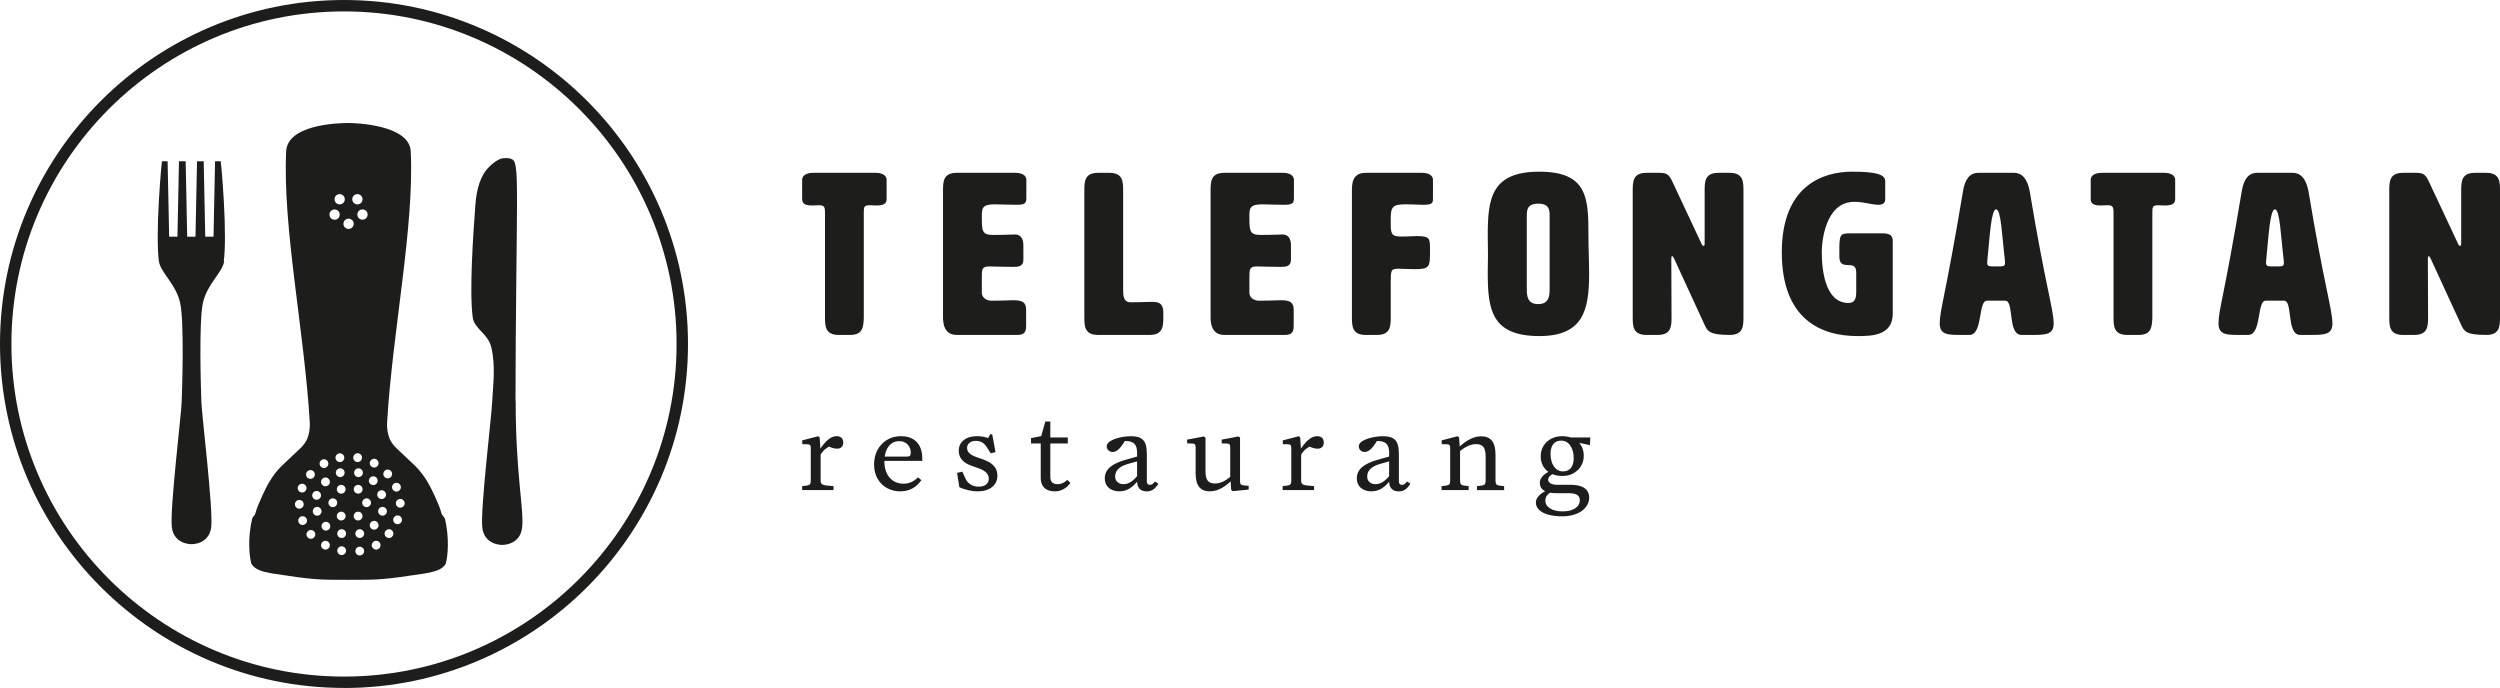
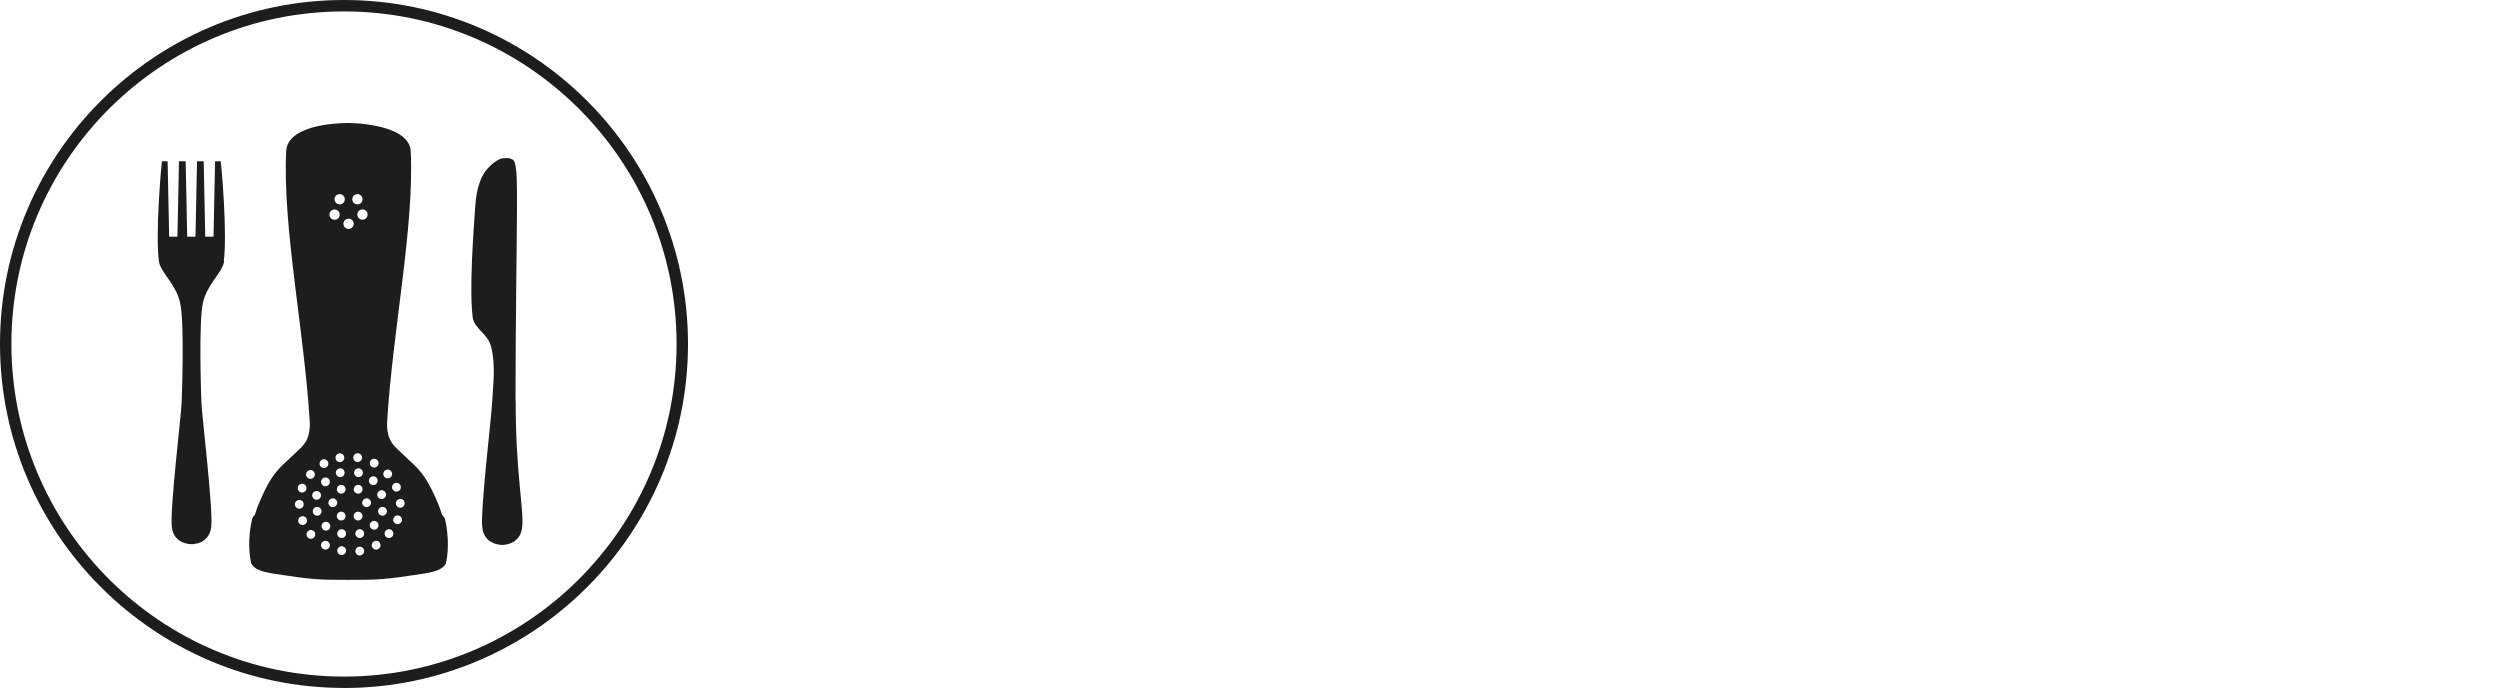
<svg xmlns="http://www.w3.org/2000/svg" id="Lager_2" viewBox="0 0 438.01 120.54">
  <path d="M90.32,70.21c0-12.96.26-29.97.26-33.79s.05-7.39-.55-8.24c-.53-.74-2.06-.42-2.06-.42,0,0-1.02.11-2.55,1.77-1.08,1.18-1.91,3.27-2.13,6.32-.37,5.03-1.08,14.99-.47,19.75.26,2.02,2.65,2.81,3.24,5.18.84,3.37.27,7.17.18,9.56-.09,2.38-2.11,18.98-1.74,22.1s3.49,3.03,3.49,3.03c0,0,3.12.09,3.49-3.03s-1.14-9.26-1.13-22.22l-.03-.01ZM60.27,120.53C27.04,120.53,0,93.49,0,60.26S27.04,0,60.27,0s60.27,27.04,60.27,60.27-27.04,60.27-60.27,60.27v-.01ZM60.27,2C28.14,2,2,28.14,2,60.27s26.14,58.27,58.27,58.27,58.27-26.14,58.27-58.27S92.4,2,60.27,2ZM39.21,45.75c.27-1.99.27-5.89,0-10.61s-.54-6.89-.54-6.89h-.99l-.27,13.21h-1.45l-.27-13.21h-1.17l-.27,13.21h-1.45l-.27-13.21h-1.17l-.27,13.21h-1.45l-.27-13.21h-.99s-.27,2.18-.54,6.89c-.27,4.72-.27,8.61,0,10.61.27,1.99,3,3.99,3.73,7.34s.35,15.05.26,17.41-2.09,18.77-1.72,21.85c.36,3.08,3.45,2.99,3.45,2.99,0,0,3.08.09,3.45-2.99s-1.63-19.49-1.72-21.85c-.09-2.36-.46-14.05.26-17.41.73-3.35,3.46-5.35,3.73-7.34h-.07ZM77.9,90.8c-.1-.19-.22-.35-.34-.48-.11-.12-.18-.27-.22-.42-.14-.63-.74-2.07-1.17-3-.76-1.61-1.64-3.48-3.41-5.26-.14-.14-.04-.03-2.76-2.6-.77-.72-1.2-1.14-1.57-1.84-.09-.18-.24-.47-.37-.94-.22-.76-.28-1.56-.23-2.35.94-15.88,4.78-34.14,4.13-47.45-.28-4.53-9.45-4.91-10.87-4.91h-.08c-2.2,0-10.59.38-10.87,4.91-.65,13.31,3.18,31.57,4.13,47.45.05.79-.02,1.59-.23,2.35-.13.47-.27.76-.37.94-.38.71-.8,1.12-1.57,1.84-2.72,2.57-2.62,2.46-2.76,2.6-1.78,1.77-2.66,3.65-3.41,5.26-.43.93-1.03,2.36-1.17,3-.04.16-.11.31-.22.42-.12.13-.25.3-.34.48-.83,3.46-.54,6.54-.16,7.97.63,1.05,1.89,1.37,3.52,1.68,7.4,1.15,8.23,1.14,13.51,1.14s6.11,0,13.51-1.14c1.63-.31,2.9-.63,3.52-1.68.38-1.43.66-4.51-.16-7.97h-.04ZM69.46,84.59c.43,0,.77.35.77.77s-.35.77-.77.77-.77-.35-.77-.77.35-.77.77-.77ZM67.93,82.27c.43,0,.77.35.77.77s-.35.77-.77.77-.77-.35-.77-.77.35-.77.77-.77ZM67.63,86.66c0,.43-.35.77-.77.77s-.77-.35-.77-.77.35-.77.77-.77.77.35.77.77ZM65.56,80.38c.43,0,.77.35.77.77s-.35.77-.77.77-.77-.35-.77-.77.35-.77.77-.77ZM65.4,83.45c.43,0,.77.35.77.77s-.35.77-.77.77-.77-.35-.77-.77.35-.77.77-.77ZM64.41,37.59c0,.49-.4.9-.9.9s-.9-.4-.9-.9.4-.9.9-.9.9.4.9.9ZM62.81,83.59c-.43,0-.77-.35-.77-.77s.35-.77.77-.77.77.35.77.77-.35.77-.77.77ZM63.52,85.72c0,.43-.35.77-.77.77s-.77-.35-.77-.77.35-.77.77-.77.77.35.77.77ZM62.62,34.01c.49,0,.9.4.9.9s-.4.9-.9.9-.9-.4-.9-.9.4-.9.9-.9ZM59.51,34.01c.49,0,.9.4.9.9s-.4.9-.9.9-.9-.4-.9-.9.4-.9.9-.9ZM59.61,83.59c-.43,0-.77-.35-.77-.77s.35-.77.77-.77.77.35.77.77-.35.77-.77.77ZM60.55,85.72c0,.43-.35.77-.77.77s-.77-.35-.77-.77.35-.77.77-.77.77.35.77.77ZM59.55,80.96c-.43,0-.77-.35-.77-.77s.35-.77.77-.77.77.35.77.77-.35.77-.77.77ZM58.62,36.7c.49,0,.9.4.9.9s-.4.9-.9.9-.9-.4-.9-.9.4-.9.9-.9ZM57.79,84.43c0,.43-.35.77-.77.77s-.77-.35-.77-.77.35-.77.77-.77.77.35.77.77ZM56.76,80.46c.43,0,.77.35.77.77s-.35.77-.77.77-.77-.35-.77-.77.35-.77.77-.77ZM56.24,86.79c0,.43-.35.77-.77.77s-.77-.35-.77-.77.35-.77.77-.77.77.35.77.77ZM54.39,82.36c.43,0,.77.35.77.77s-.35.77-.77.77-.77-.35-.77-.77.35-.77.77-.77ZM52.93,84.75c.43,0,.77.35.77.77s-.35.77-.77.77-.77-.35-.77-.77.35-.77.77-.77ZM51.67,88.36c0-.43.35-.77.77-.77s.77.35.77.77-.35.77-.77.77-.77-.35-.77-.77ZM53.02,91.98c-.43,0-.77-.35-.77-.77s.35-.77.77-.77.77.35.77.77-.35.77-.77.77ZM54.47,94.4c-.43,0-.77-.35-.77-.77s.35-.77.77-.77.77.35.77.77-.35.77-.77.77ZM55.57,90.35c-.43,0-.77-.35-.77-.77s.35-.77.77-.77.77.35.77.77-.35.77-.77.77ZM57.02,96.29c-.43,0-.77-.35-.77-.77s.35-.77.77-.77.77.35.77.77-.35.77-.77.77ZM57.1,92.96c-.43,0-.77-.35-.77-.77s.35-.77.77-.77.77.35.77.77-.35.77-.77.77ZM58.31,88.85c-.43,0-.77-.35-.77-.77s.35-.77.77-.77.77.35.77.77-.35.77-.77.77ZM59.78,89.65c.43,0,.77.35.77.77s-.35.77-.77.77-.77-.35-.77-.77.35-.77.77-.77ZM59.86,97.25c-.43,0-.77-.35-.77-.77s.35-.77.77-.77.77.35.77.77-.35.77-.77.77ZM59.86,94.26c-.43,0-.77-.35-.77-.77s.35-.77.77-.77.77.35.77.77-.35.77-.77.77ZM61.07,40.11c-.49,0-.9-.4-.9-.9s.4-.9.9-.9.9.4.9.9-.4.9-.9.9ZM62.66,79.41c.43,0,.77.35.77.77s-.35.77-.77.77-.77-.35-.77-.77.35-.77.77-.77ZM61.97,90.42c0-.43.35-.77.77-.77s.77.35.77.77-.35.77-.77.77-.77-.35-.77-.77ZM63.03,97.32c-.43,0-.77-.35-.77-.77s.35-.77.77-.77.77.35.77.77-.35.77-.77.77ZM63.03,94.26c-.43,0-.77-.35-.77-.77s.35-.77.77-.77.77.35.77.77-.35.77-.77.77ZM64.23,88.85c-.43,0-.77-.35-.77-.77s.35-.77.77-.77.77.35.77.77-.35.77-.77.77ZM64.78,92.03c0-.43.35-.77.77-.77s.77.35.77.77-.35.77-.77.77-.77-.35-.77-.77ZM65.9,96.29c-.43,0-.77-.35-.77-.77s.35-.77.77-.77.77.35.77.77-.35.77-.77.77ZM66.25,89.58c0-.43.35-.77.77-.77s.77.35.77.77-.35.77-.77.77-.77-.35-.77-.77ZM68.15,94.26c-.43,0-.77-.35-.77-.77s.35-.77.77-.77.77.35.77.77-.35.77-.77.77ZM69.66,91.84c-.43,0-.77-.35-.77-.77s.35-.77.77-.77.77.35.77.77-.35.77-.77.77ZM70.13,88.95c-.43,0-.77-.35-.77-.77s.35-.77.77-.77.77.35.77.77-.35.77-.77.77Z" fill="#1d1d1b" />
-   <path d="M151.34,55.76c-.08,1.52-.16,2.92-2.4,2.92h-2c-2.4,0-2.4-1.6-2.4-3.2v-18.28c0-1-.2-1.24-1.04-1.24-.28,0-.68.04-1.16.04-1,0-1.8-.16-1.8-1.12v-3.4c0-.8.88-1.2,1.88-1.2h11.04c1,0,1.88.4,1.88,1.2v3.4c0,.96-.8,1.12-1.8,1.12-.28,0-.64-.04-1.12-.04-1,0-1.08.24-1.08,1.24v18.56ZM172.02,51.36c.08.88.88,1.32,1.68,1.32,2.28,0,3.04-.08,3.88-.08,1.68,0,2.2.48,2.2,1.68v2.8c0,1.2-.4,1.6-1.6,1.6h-10.56c-2.4,0-2.4-2.4-2.4-3.2v-22c0-1.6,0-3.2,2.4-3.2h10.32c1,0,1.88.4,1.88,1.2v3.4c0,.96-.8,1-1.8,1-1.56,0-2.8-.08-3.8-.08-2.2,0-2.2.8-2.2,2.08,0,2.6,0,3.28,2,3.28,2.48,0,2.88-.08,3.8-.08,1.4,0,1.48,1.4,1.48,1.84v2.56c0,1.2-.84,1.28-1.84,1.28-2.04,0-3.32-.08-4.16-.08-1.28,0-1.28.56-1.28,1.88,0,0,0,2.8,0,2.8ZM201.94,52.88c1.68,0,1.88.88,1.88,2.08v.52c0,1.6,0,3.2-2.4,3.2h-9.04c-2.4,0-2.4-1.6-2.4-3.2v-22c0-1.6,0-3.2,2.4-3.2h2c2.4,0,2.4,1.6,2.4,3.2v17.24c0,.96,0,2.2,1.24,2.24,2.12,0,3.08-.08,3.92-.08h0ZM218.9,51.36c.08.88.88,1.32,1.68,1.32,2.28,0,3.04-.08,3.88-.08,1.68,0,2.2.48,2.2,1.68v2.8c0,1.2-.4,1.6-1.6,1.6h-10.56c-2.4,0-2.4-2.4-2.4-3.2v-22c0-1.6,0-3.2,2.4-3.2h10.32c1,0,1.88.4,1.88,1.2v3.4c0,.96-.8,1-1.8,1-1.56,0-2.8-.08-3.8-.08-2.2,0-2.2.8-2.2,2.08,0,2.6,0,3.28,2,3.28,2.48,0,2.88-.08,3.8-.08,1.4,0,1.48,1.4,1.48,1.84v2.56c0,1.2-.84,1.28-1.84,1.28-2.04,0-3.32-.08-4.16-.08-1.28,0-1.28.56-1.28,1.88v2.8ZM243.66,38.88c0,1.92,0,2.56,1.76,2.56s2.08-.08,2.76-.08c2.28,0,2.36.36,2.36,2.16v.36c0,2.88,0,3.28-2.72,3.28-.8,0-2.2-.08-2.8-.08-1.32,0-1.36.28-1.36,2.32v6.08c0,1.6,0,3.2-2.4,3.2h-2c-2.4,0-2.4-1.6-2.4-3.2v-22c0-1.2,0-3.2,2.4-3.2h9.92c1,0,1.88.4,1.88,1.2v3.4c0,.8-.32,1-1.76,1-1,0-1.28-.08-3.16-.08-2.48,0-2.48.72-2.48,3.08h0ZM260.66,41.24c0-6.44.6-11.16,9.04-11.16s8.6,4.64,8.6,11c0,2.4.12,4.76.12,6.88,0,6.32-1,10.92-8.72,10.92-8.44,0-9.04-4.72-9.04-11.12,0-1.08.04-2.16.04-3.28s-.04-2.2-.04-3.24ZM267.5,37.88v12.6c0,1.2,0,2.8,2,2.8s2-1.6,2-2.8v-12.6c0-1,0-2.2-2-2.2s-2,1.2-2,2.2ZM298.46,43.08c.12,0,.2-.12.2-.4v-9.2c0-1.6,0-3.2,2.4-3.2h2c2.4,0,2.4,1.6,2.4,3.2v22c0,1.6,0,3.2-2.4,3.2-3.6,0-3.88-.64-4.44-1.84l-5.32-11.56c-.12-.24-.24-.4-.32-.4-.12,0-.16.16-.16.4l.04,10.2c0,1.6,0,3.2-2.4,3.2h-2c-2.4,0-2.4-1.6-2.4-3.2v-22c0-1.6,0-3.2,2.4-3.2h2.12c1.32,0,1.76.16,2.36,1.4l5.16,11c.12.28.24.4.36.4h0ZM325.22,47.72c0-1.24-.72-1.28-1.48-1.28-1.32,0-1.48-.64-1.48-1.72v-.4c0-3.24.04-3.44,1.92-3.44h5.72c1.72,0,1.72.84,1.72,1.6v12.48c0,3.92-3.88,3.92-6.16,3.92-6.36,0-13.28-2.88-13.28-14.68s7.36-14.12,12.28-14.12c4.16,0,5.84.44,5.84,1.68v3.16c0,.72-.52.96-1.16.96-1.24,0-2.48-.52-4.28-.52-5.08,0-5.68,7.08-5.68,8.72,0,3.28.6,9,4.68,9,.8,0,1.36-.4,1.36-1.8v-3.56ZM359.81,56.68c0,1.84-1.24,2-3.52,2h-2.12c-2.48,0-1.24-6-2.84-6h-3.2c-1.6,0-.68,6-3.08,6h-1.88c-2.08,0-3.32-.16-3.32-2,0-2.4.96-4.52,4.08-23.2.32-2,1.12-3.2,2.72-3.2h6.16c1.6,0,2.4,1.2,2.8,3.2,2.72,16.4,4.2,20.8,4.2,23.2ZM348.17,46.04c0,.64.28.64,1.56.64s1.56,0,1.56-.6c0-.16,0-.36-.04-.64-.48-3.92-.64-8.76-1.52-8.76s-1.12,4.8-1.52,8.76c-.04.24-.04.44-.04.6ZM377.1,55.76c-.08,1.52-.16,2.92-2.4,2.92h-2c-2.4,0-2.4-1.6-2.4-3.2v-18.28c0-1-.2-1.24-1.04-1.24-.28,0-.68.04-1.16.04-1,0-1.8-.16-1.8-1.12v-3.4c0-.8.88-1.2,1.88-1.2h11.04c1,0,1.88.4,1.88,1.2v3.4c0,.96-.8,1.12-1.8,1.12-.28,0-.64-.04-1.12-.04-1,0-1.08.24-1.08,1.24v18.56h0ZM408.65,56.68c0,1.84-1.24,2-3.52,2h-2.12c-2.48,0-1.24-6-2.84-6h-3.2c-1.6,0-.68,6-3.08,6h-1.88c-2.08,0-3.32-.16-3.32-2,0-2.4.96-4.52,4.08-23.2.32-2,1.12-3.2,2.72-3.2h6.16c1.6,0,2.4,1.2,2.8,3.2,2.72,16.4,4.2,20.8,4.2,23.2ZM397.02,46.04c0,.64.28.64,1.56.64s1.56,0,1.56-.6c0-.16,0-.36-.04-.64-.48-3.92-.64-8.76-1.52-8.76s-1.12,4.8-1.52,8.76c-.04.24-.04.44-.04.6ZM431.01,43.08c.12,0,.2-.12.2-.4v-9.2c0-1.6,0-3.2,2.4-3.2h2c2.4,0,2.4,1.6,2.4,3.2v22c0,1.6,0,3.2-2.4,3.2-3.6,0-3.88-.64-4.44-1.84l-5.32-11.56c-.12-.24-.24-.4-.32-.4-.12,0-.16.16-.16.4l.04,10.2c0,1.6,0,3.2-2.4,3.2h-2c-2.4,0-2.4-1.6-2.4-3.2v-22c0-1.6,0-3.2,2.4-3.2h2.12c1.32,0,1.76.16,2.36,1.4l5.16,11c.12.28.24.4.36.4h0ZM140.54,85.86v-.69l.82-.1c.26-.03.44-.11.54-.23.1-.13.15-.33.15-.61v-5.73c0-.27-.05-.44-.14-.53s-.28-.14-.55-.14h-.78l-.04-.67,2.81-.73.26.21.13,2.05.04.04v5.5c0,.28.08.48.24.6.16.12.45.2.88.24l1.14.1v.69h-5.5,0ZM143.45,80.23v-1.13c.19-.36.44-.75.76-1.16s.68-.77,1.09-1.07c.41-.3.84-.45,1.28-.45.37,0,.66.1.86.29.2.2.3.47.3.82s-.09.6-.28.79c-.19.2-.47.29-.84.29-.29,0-.59-.06-.92-.18-.32-.12-.6-.23-.83-.32l.63.06c-.23.04-.53.21-.91.51-.38.3-.76.81-1.14,1.54v.01ZM157.78,86.09c-.91,0-1.71-.2-2.41-.6-.7-.4-1.25-.95-1.64-1.66s-.59-1.54-.59-2.47.2-1.77.59-2.51.95-1.33,1.66-1.77,1.53-.66,2.45-.66c.82,0,1.51.16,2.06.47.55.31.97.76,1.26,1.35.29.59.43,1.29.43,2.11v.4h-6.88v-.75h4.17c.26,0,.44-.05.54-.15s.15-.27.15-.52c0-.59-.18-1.07-.55-1.46-.37-.38-.85-.58-1.44-.58-.81,0-1.45.32-1.92.96s-.71,1.5-.71,2.57c0,1.2.3,2.15.91,2.86.6.7,1.42,1.06,2.44,1.06.49,0,.93-.09,1.33-.26s.8-.46,1.22-.85l.58.5c-.92,1.3-2.14,1.95-3.65,1.95v.01ZM171.29,86.09c-.53,0-1.08-.07-1.63-.2-.55-.13-1.08-.3-1.57-.51l-.41-2.53.93-.21.58,1.28c.2.42.5.75.9.98.4.24.87.36,1.41.36s.97-.12,1.28-.38c.31-.25.46-.59.46-1.03,0-.79-.59-1.39-1.77-1.8l-1.25-.44c-1.5-.52-2.24-1.4-2.24-2.64,0-.78.29-1.4.87-1.86s1.36-.69,2.32-.69c.83,0,1.58.15,2.22.44l-.65.61.75-1.38h.35l.58,3.12-.84.21-.67-1.05c-.26-.4-.54-.69-.85-.87-.31-.17-.67-.26-1.09-.26-.46,0-.83.11-1.11.34s-.42.53-.42.89.12.65.38.91c.25.26.65.49,1.2.68l1.25.44c.85.31,1.47.69,1.88,1.14.4.45.6,1.02.6,1.71,0,.82-.32,1.49-.95,1.99s-1.48.75-2.53.75h.02ZM180.64,77.7v-.94l2.11-.42,1.29.31h3.04v1.05h-6.45.01ZM184.82,86.09c-.79,0-1.4-.2-1.83-.6s-.65-.97-.65-1.71v-7.07l.8-2.85h.88v9.71c0,.84.43,1.26,1.29,1.26.6,0,1.17-.25,1.68-.75l.56.52c-.36.49-.77.86-1.23,1.11-.46.25-.96.38-1.51.38h.01ZM196.15,86.09c-.79,0-1.42-.21-1.89-.62-.47-.41-.7-.96-.7-1.64,0-.78.3-1.44.9-1.97.6-.53,1.56-.98,2.88-1.34l2.03-.57v.84l-1.77.5c-.75.22-1.31.51-1.67.87-.37.36-.55.8-.55,1.33,0,.41.13.73.4.97.27.24.62.37,1.07.37.91,0,1.79-.59,2.65-1.76v.96c-.5.7-1.03,1.21-1.58,1.55s-1.14.5-1.77.5v.01ZM200.9,86.09c-.55,0-.96-.15-1.25-.46s-.43-.75-.43-1.32v-5.02c0-.74-.17-1.26-.5-1.57-.33-.31-.86-.46-1.6-.46-.32,0-.63.08-.95.23l1.12-.54c-.12.2-.28.45-.49.76s-.43.6-.66.85c-.17.18-.36.33-.56.45s-.42.18-.65.18c-.29,0-.53-.1-.73-.29-.2-.2-.3-.43-.3-.69,0-.36.22-.68.66-.94.44-.26.99-.47,1.65-.62.66-.15,1.31-.22,1.94-.22.8,0,1.41.13,1.8.39.4.26.66.62.79,1.09.13.47.19,1.01.19,1.64v4.79c0,.41.19.61.56.61.17,0,.32-.05.45-.16.13-.1.27-.25.41-.43l.6.38c-.27.46-.58.8-.91,1.03-.33.22-.72.33-1.17.33l.03-.01ZM211.99,86.09c-.85,0-1.48-.26-1.89-.77s-.62-1.32-.62-2.41v-4.54c0-.26-.05-.44-.14-.53s-.28-.14-.55-.14h-.78l-.04-.67,2.94-.56.3.19v5.92c0,.77.13,1.32.39,1.64.26.33.68.49,1.25.49.5,0,1-.12,1.49-.36s.97-.58,1.45-1.03v.84c-.63.63-1.27,1.11-1.9,1.43-.63.33-1.27.49-1.9.49v.01ZM215.97,86.05l-.26-.21-.13-1.97-.04-.08v-5.42c0-.26-.05-.44-.14-.53s-.28-.14-.55-.14h-.78l-.04-.67,2.93-.56.3.19v7.72c0,.24.05.4.15.49s.28.15.54.18l.82.06v.67l-2.8.27ZM224.73,85.86v-.69l.82-.1c.26-.03.44-.11.54-.23.1-.13.15-.33.15-.61v-5.73c0-.27-.05-.44-.14-.53s-.28-.14-.55-.14h-.78l-.04-.67,2.81-.73.26.21.13,2.05.04.04v5.5c0,.28.08.48.24.6.16.12.45.2.88.24l1.14.1v.69h-5.5ZM227.64,80.23v-1.13c.19-.36.44-.75.76-1.16.32-.41.68-.77,1.09-1.07s.84-.45,1.28-.45c.37,0,.66.1.86.29.2.2.3.47.3.82s-.09.6-.28.79c-.19.2-.47.29-.84.29-.29,0-.59-.06-.92-.18-.32-.12-.6-.23-.83-.32l.63.06c-.23.04-.53.21-.91.51-.38.3-.76.81-1.14,1.54v.01ZM240.31,86.09c-.79,0-1.42-.21-1.89-.62-.47-.41-.7-.96-.7-1.64,0-.78.3-1.44.9-1.97.6-.53,1.56-.98,2.88-1.34l2.03-.57v.84l-1.77.5c-.75.22-1.31.51-1.67.87-.37.36-.55.8-.55,1.33,0,.41.13.73.4.97.27.24.62.37,1.07.37.91,0,1.79-.59,2.65-1.76v.96c-.5.7-1.03,1.21-1.58,1.55s-1.14.5-1.77.5v.01ZM245.06,86.09c-.55,0-.96-.15-1.25-.46s-.43-.75-.43-1.32v-5.02c0-.74-.17-1.26-.5-1.57-.33-.31-.86-.46-1.6-.46-.32,0-.63.08-.95.23l1.12-.54c-.12.2-.28.45-.49.76s-.43.6-.66.85c-.17.18-.36.33-.56.45s-.42.18-.65.18c-.29,0-.53-.1-.73-.29-.2-.2-.3-.43-.3-.69,0-.36.22-.68.66-.94.44-.26.99-.47,1.65-.62.66-.15,1.31-.22,1.94-.22.8,0,1.41.13,1.8.39.4.26.66.62.79,1.09.13.47.19,1.01.19,1.64v4.79c0,.41.19.61.56.61.17,0,.32-.05.45-.16.13-.1.27-.25.41-.43l.6.38c-.27.46-.58.8-.91,1.03-.33.22-.72.33-1.17.33l.03-.01ZM252.57,85.86v-.69l.82-.1c.26-.03.44-.11.54-.23.1-.13.15-.33.15-.61v-5.73c0-.27-.05-.44-.14-.53s-.28-.14-.55-.14h-.78l-.04-.67,2.81-.73.26.21.13,1.9.04.21v5.48c0,.28.05.48.15.61.1.12.28.2.54.23l.82.1v.69h-4.75,0ZM258.78,85.86v-.69l.82-.1c.26-.03.44-.11.54-.23.1-.13.15-.33.15-.61v-4.25c0-.78-.13-1.34-.39-1.67s-.69-.5-1.29-.5c-.47,0-.97.12-1.48.36s-1.02.58-1.52,1.03v-.84c.66-.63,1.32-1.11,1.97-1.43.65-.33,1.28-.49,1.89-.49.88,0,1.52.26,1.93.78.41.52.62,1.34.62,2.44v4.58c0,.28.05.48.15.61.1.12.28.2.54.23l.82.1v.69h-4.75v-.01ZM273.69,90.46c-.94,0-1.75-.1-2.44-.29s-1.22-.48-1.6-.85c-.38-.37-.56-.8-.56-1.29,0-.32.11-.63.33-.93.22-.3.52-.57.9-.81.37-.24.8-.41,1.27-.5l.88.21c-.58.14-1.01.35-1.29.64-.29.29-.43.64-.43,1.06,0,.57.28,1.03.83,1.38s1.29.52,2.21.52,1.65-.18,2.19-.54c.54-.36.81-.84.81-1.44,0-.4-.16-.71-.47-.91s-.81-.3-1.49-.3h-2.09c-1.97,0-2.96-.61-2.96-1.84,0-.46.22-.89.65-1.3.43-.4,1.01-.72,1.73-.94l.37.5c-.42.17-.74.35-.96.55s-.33.42-.33.66c0,.27.14.48.43.65s.68.25,1.17.25h2.37c.69,0,1.28.09,1.76.26s.84.43,1.09.75c.24.33.37.74.37,1.22s-.12.91-.35,1.32c-.23.4-.55.75-.97,1.05-.42.29-.92.52-1.5.68-.58.16-1.22.24-1.91.24h-.01ZM273.74,83.39c-1.14,0-2.05-.32-2.75-.95-.7-.63-1.05-1.48-1.05-2.52,0-.67.16-1.27.49-1.8.32-.53.77-.95,1.34-1.25.57-.3,1.21-.45,1.91-.45.78,0,1.45.14,2.02.43s1.01.69,1.32,1.2c.31.52.46,1.12.46,1.82s-.16,1.27-.49,1.8c-.32.53-.77.95-1.33,1.26s-1.2.46-1.92.46h0ZM273.84,82.59c.6,0,1.07-.2,1.39-.6.32-.4.49-.97.49-1.71,0-.91-.2-1.65-.6-2.22-.4-.57-.93-.86-1.58-.86-.6,0-1.07.2-1.39.6-.32.4-.49.97-.49,1.71,0,.91.2,1.65.6,2.22.4.57.93.86,1.58.86ZM278.57,77.99l-3.37-.71-.35-.63h3.78l-.07,1.34h.01Z" fill="#1d1d1b" />
</svg>